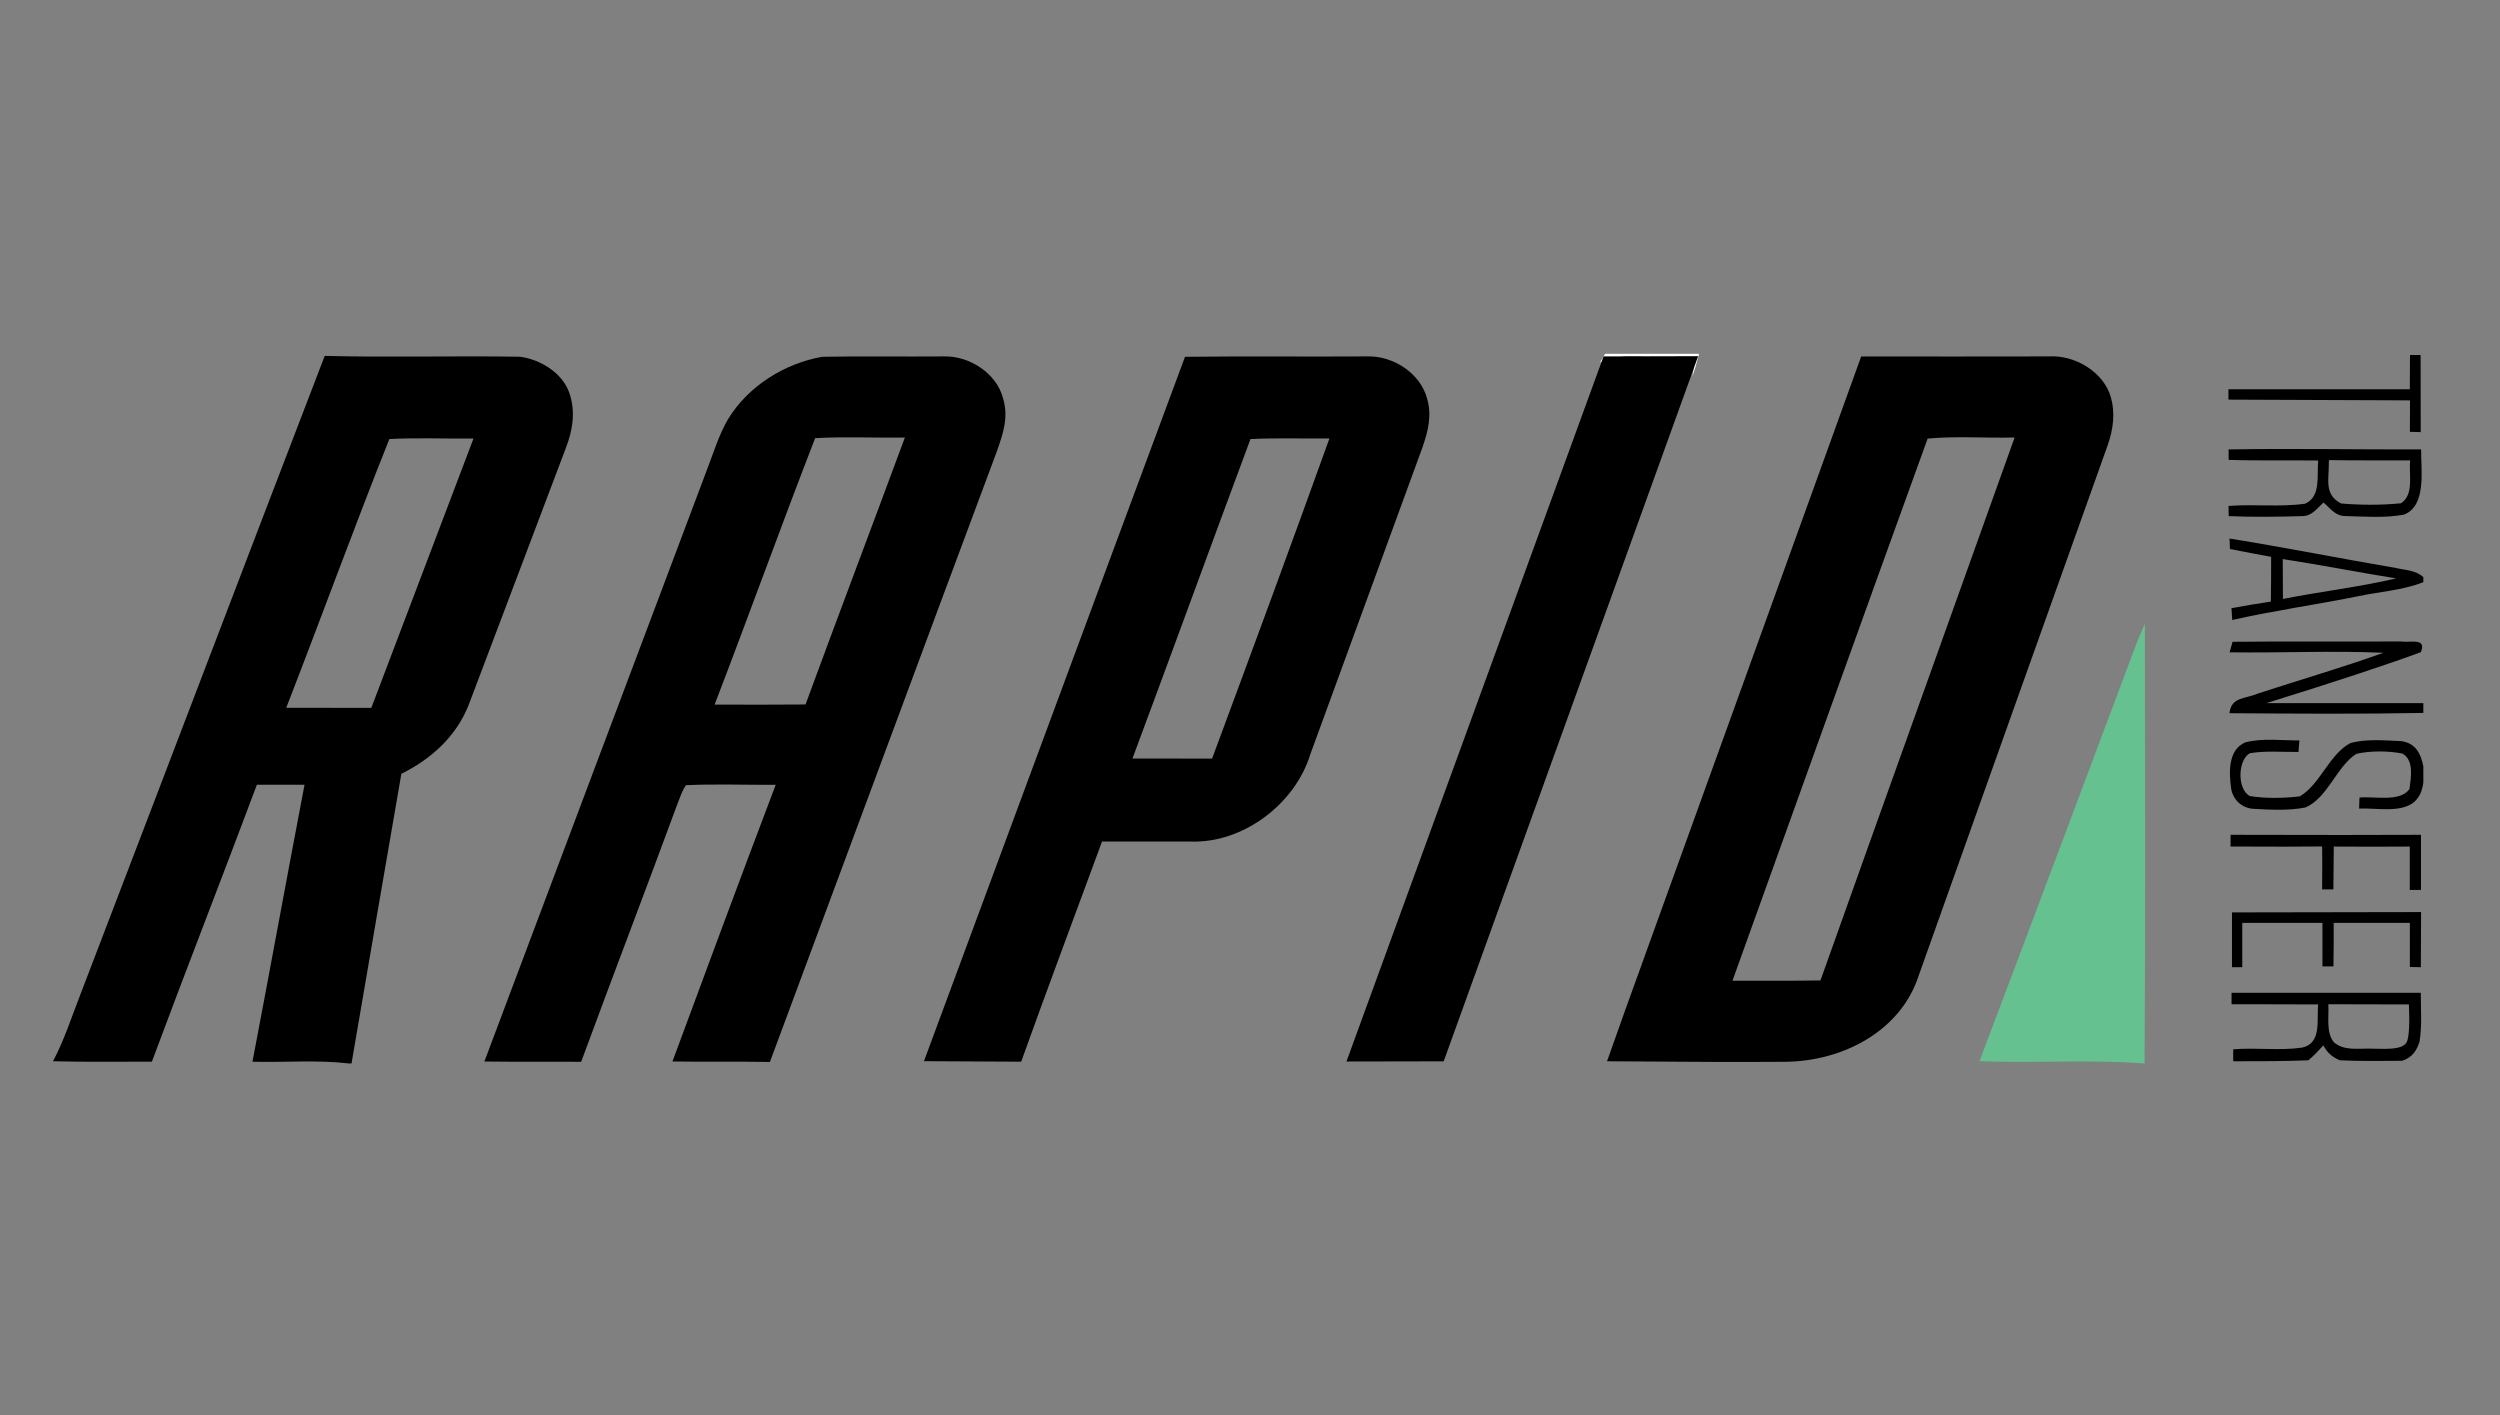
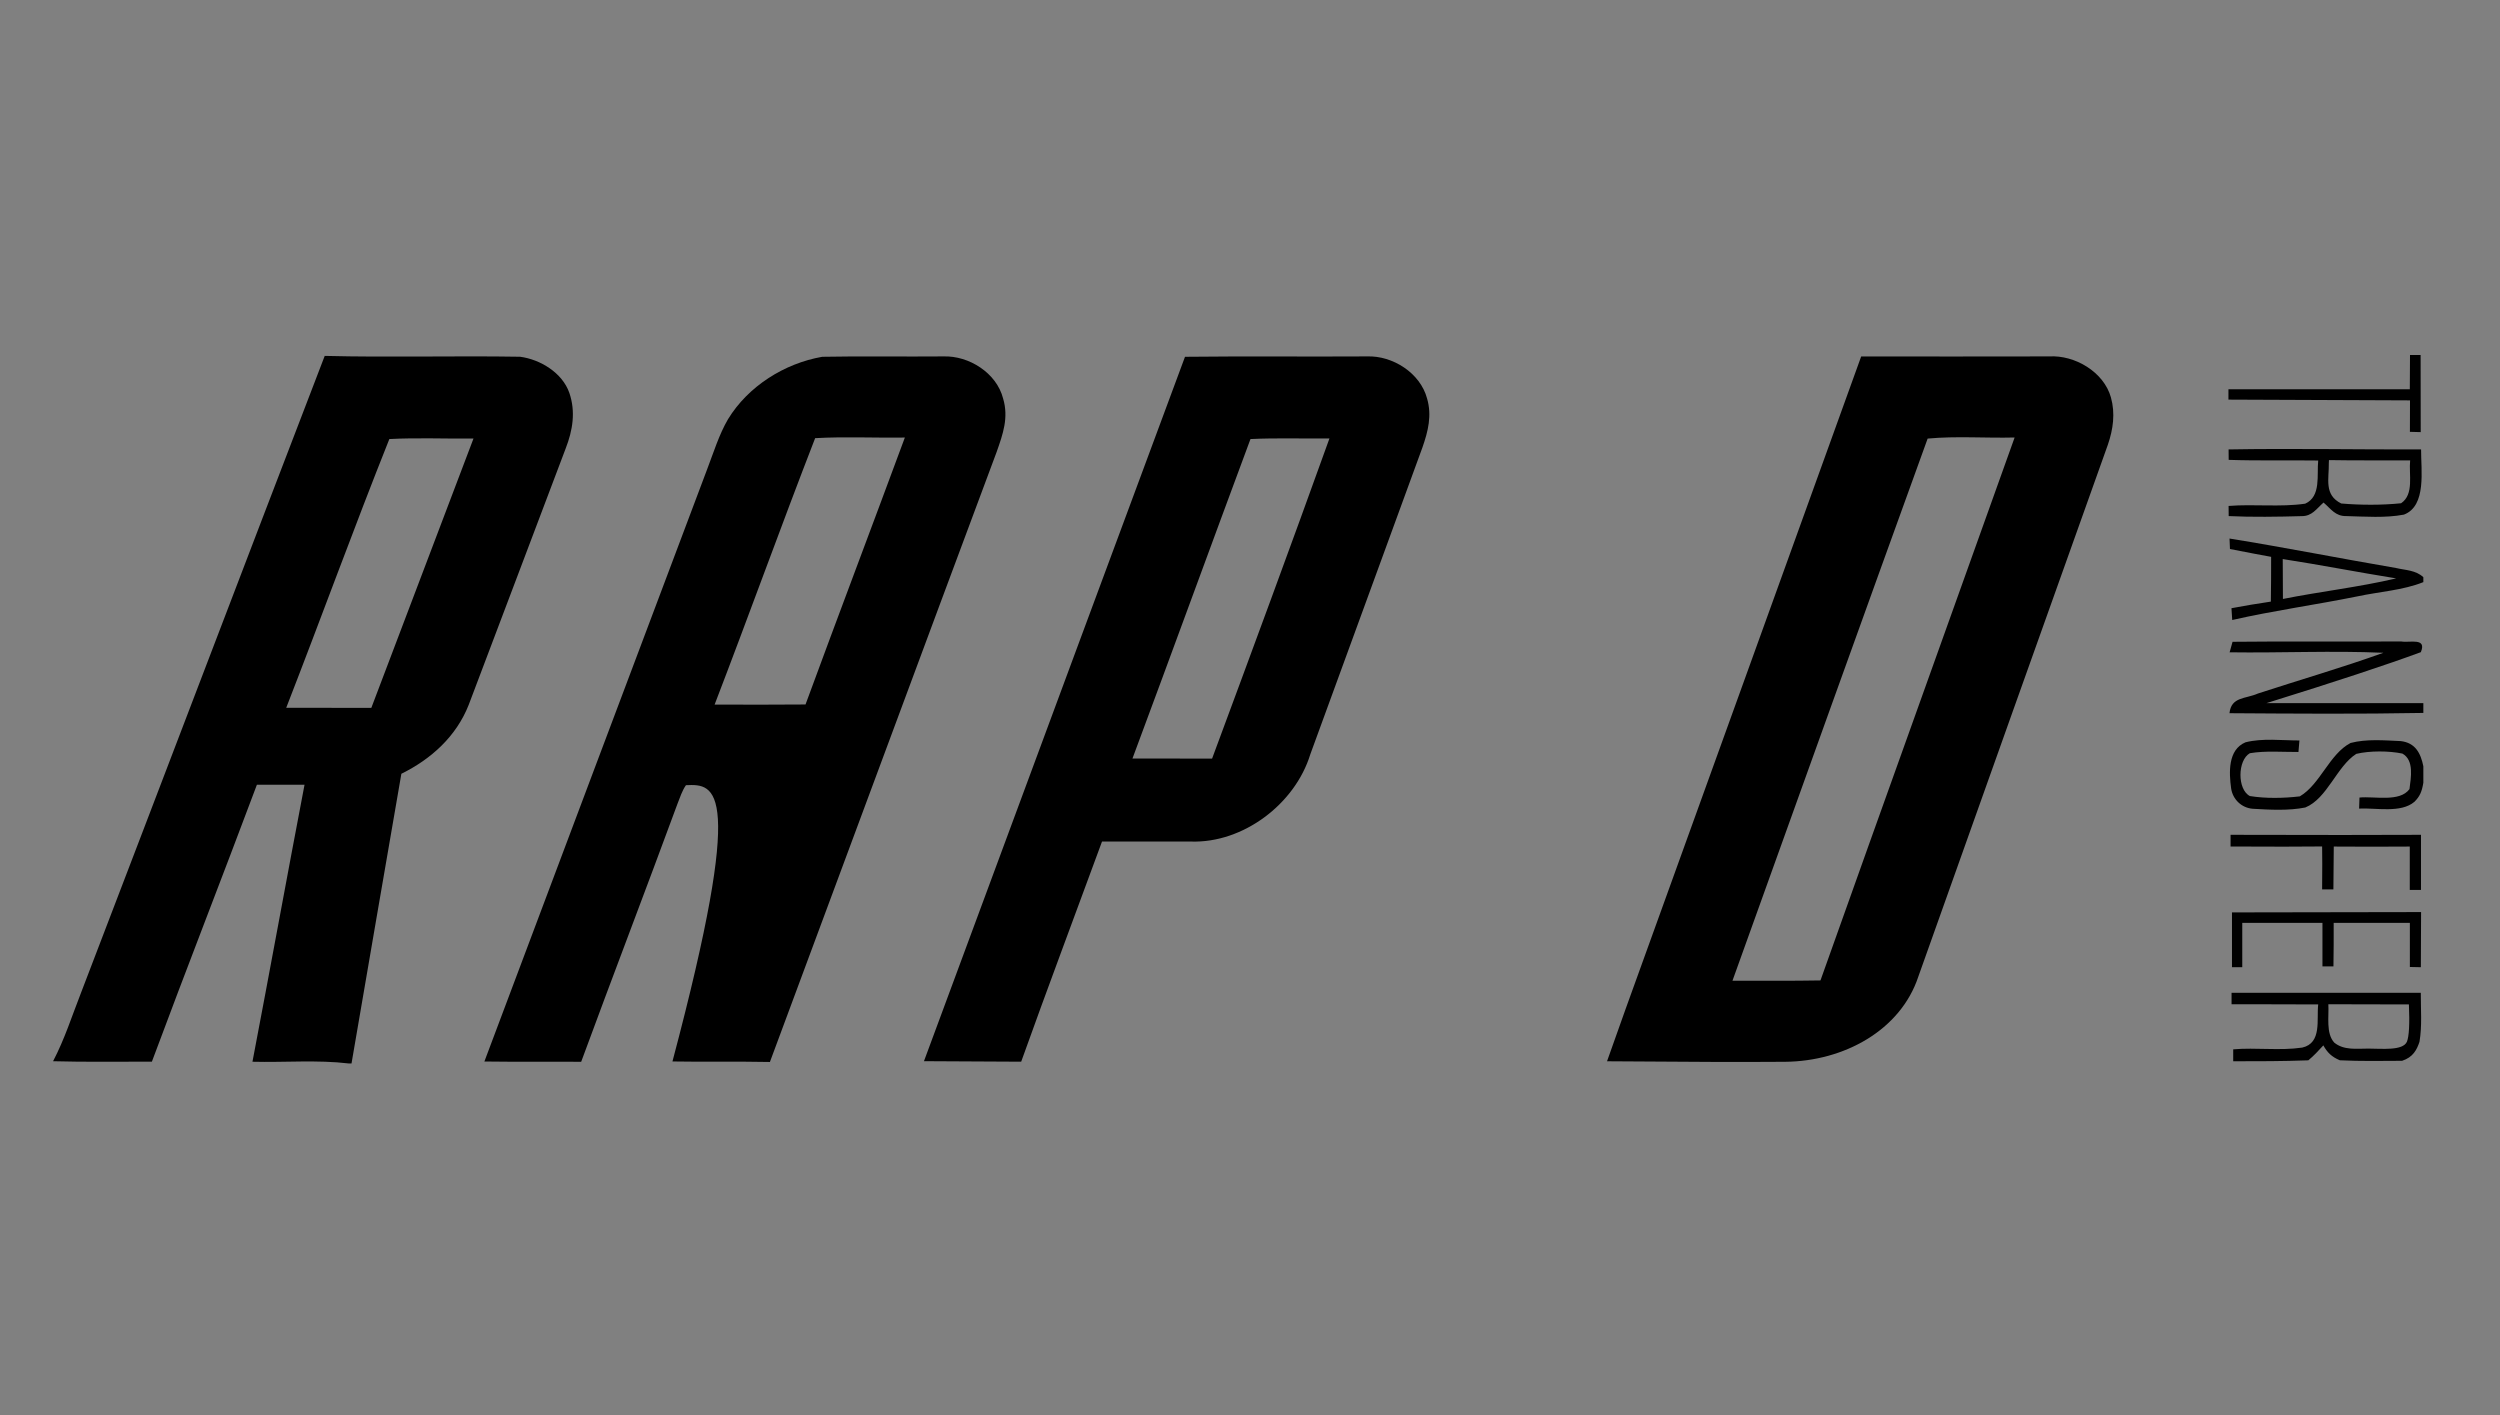
<svg xmlns="http://www.w3.org/2000/svg" width="53" height="30" viewBox="0 0 53 30" fill="none">
  <rect x="0" y="0" width="53" height="30" fill="#808080" stroke="none" />
-   <path fill-rule="evenodd" clip-rule="evenodd" d="M34.028 7.5H36.02L36.001 7.575C35.966 7.715 35.926 7.851 35.878 7.985L35.927 7.68C35.72 7.606 35.498 7.603 35.282 7.587C34.804 7.573 34.378 7.481 33.921 7.684L34.025 7.506L34.028 7.5Z" fill="white" />
  <path d="M6.884 7.545C8.263 7.58 9.646 7.54 11.025 7.563C11.453 7.619 11.922 7.903 12.07 8.329C12.207 8.728 12.142 9.122 11.993 9.506C11.305 11.317 10.625 13.133 9.936 14.944C9.673 15.611 9.142 16.092 8.509 16.404C8.156 18.45 7.802 20.499 7.452 22.546H7.4C6.725 22.465 6.032 22.527 5.352 22.509C5.726 20.554 6.082 18.593 6.456 16.637C6.119 16.635 5.783 16.635 5.446 16.637C4.712 18.597 3.949 20.547 3.22 22.507C2.522 22.505 1.822 22.518 1.125 22.498C1.369 22.033 1.524 21.542 1.715 21.054C3.441 16.552 5.154 12.045 6.884 7.545ZM8.254 9.308C7.504 11.187 6.803 13.117 6.068 15.005C6.67 15.007 7.27 15.007 7.872 15.007C8.595 13.103 9.314 11.2 10.038 9.297C9.445 9.304 8.847 9.276 8.254 9.308Z" fill="black" />
-   <path d="M17.431 7.564C18.287 7.547 19.144 7.564 20 7.556C20.543 7.538 21.127 7.906 21.266 8.449C21.387 8.854 21.262 9.203 21.129 9.581C19.521 13.889 17.926 18.203 16.322 22.514C15.633 22.5 14.945 22.515 14.256 22.503C14.979 20.546 15.704 18.59 16.445 16.638C15.812 16.642 15.174 16.617 14.542 16.646C14.46 16.763 14.415 16.91 14.362 17.042C13.69 18.868 12.993 20.684 12.321 22.51C11.636 22.505 10.953 22.514 10.269 22.504C11.84 18.318 13.417 14.134 14.991 9.95C15.127 9.596 15.243 9.214 15.434 8.887C15.861 8.187 16.631 7.704 17.431 7.564ZM17.281 9.289C16.555 11.16 15.871 13.062 15.15 14.937C15.793 14.94 16.435 14.94 17.077 14.935C17.771 13.046 18.485 11.165 19.183 9.276C18.55 9.286 17.912 9.253 17.281 9.289Z" fill="black" />
+   <path d="M17.431 7.564C18.287 7.547 19.144 7.564 20 7.556C20.543 7.538 21.127 7.906 21.266 8.449C21.387 8.854 21.262 9.203 21.129 9.581C19.521 13.889 17.926 18.203 16.322 22.514C15.633 22.5 14.945 22.515 14.256 22.503C15.812 16.642 15.174 16.617 14.542 16.646C14.46 16.763 14.415 16.91 14.362 17.042C13.69 18.868 12.993 20.684 12.321 22.51C11.636 22.505 10.953 22.514 10.269 22.504C11.84 18.318 13.417 14.134 14.991 9.95C15.127 9.596 15.243 9.214 15.434 8.887C15.861 8.187 16.631 7.704 17.431 7.564ZM17.281 9.289C16.555 11.16 15.871 13.062 15.15 14.937C15.793 14.94 16.435 14.94 17.077 14.935C17.771 13.046 18.485 11.165 19.183 9.276C18.55 9.286 17.912 9.253 17.281 9.289Z" fill="black" />
  <path d="M25.122 7.564C26.407 7.549 27.695 7.564 28.98 7.556C29.524 7.536 30.11 7.907 30.254 8.448C30.359 8.809 30.276 9.139 30.157 9.482C29.363 11.651 28.569 13.822 27.778 15.993C27.455 17.044 26.356 17.878 25.248 17.841C24.621 17.842 23.992 17.839 23.363 17.84C22.792 19.396 22.207 20.948 21.649 22.508C21.191 22.506 20.504 22.502 19.588 22.497C22.045 15.859 23.89 10.881 25.122 7.564ZM28.184 9.296C27.626 9.301 27.067 9.281 26.51 9.308C25.672 11.562 24.848 13.826 24.008 16.081C24.57 16.082 25.133 16.08 25.696 16.083C26.534 13.824 27.369 11.564 28.184 9.296Z" fill="black" />
  <path d="M39.457 7.557C40.785 7.558 42.115 7.559 43.444 7.556C43.986 7.524 44.601 7.884 44.752 8.427C44.846 8.764 44.799 9.1 44.687 9.427C43.349 13.185 42.003 16.944 40.669 20.703C40.292 21.843 39.09 22.499 37.845 22.51C37.007 22.517 35.748 22.513 34.069 22.499C34.243 22.009 34.375 21.636 34.466 21.382C36.128 16.774 37.796 12.166 39.457 7.557ZM40.866 9.298C39.489 13.1 38.098 16.981 36.728 20.792C37.349 20.789 37.972 20.797 38.594 20.785C39.959 16.946 41.341 13.112 42.71 9.275C42.098 9.291 41.474 9.241 40.866 9.298Z" fill="black" />
  <path fill-rule="evenodd" clip-rule="evenodd" d="M51.317 7.526L51.319 9.161L51.09 9.155L51.092 8.488L47.243 8.472V8.252H51.088L51.092 7.526H51.317Z" fill="black" />
-   <path fill-rule="evenodd" clip-rule="evenodd" d="M33.995 7.556L36.001 7.551L30.606 22.5L28.545 22.504L33.995 7.556Z" fill="black" />
  <path d="M47.246 9.528C48.568 9.504 50.002 9.532 51.327 9.528C51.324 9.965 51.447 10.726 50.963 10.91C50.569 10.985 50.141 10.951 49.739 10.941C49.51 10.945 49.416 10.789 49.259 10.654C49.107 10.787 49.016 10.945 48.793 10.942C48.313 10.956 47.727 10.965 47.248 10.941L47.246 10.726C47.783 10.683 48.339 10.755 48.87 10.678C49.213 10.525 49.113 10.066 49.146 9.763C48.513 9.754 47.88 9.771 47.248 9.749L47.246 9.528ZM49.374 9.754L49.371 9.814C49.377 10.153 49.263 10.489 49.634 10.674C50.035 10.709 50.502 10.711 50.903 10.669C51.184 10.48 51.064 10.06 51.095 9.761C50.521 9.757 49.948 9.765 49.374 9.754Z" fill="black" />
  <path d="M47.266 11.417C48.445 11.607 49.615 11.84 50.792 12.041C51 12.09 51.214 12.086 51.375 12.237V12.341C50.942 12.515 50.437 12.544 49.978 12.643C49.094 12.822 48.203 12.944 47.323 13.144C47.317 13.061 47.312 12.977 47.307 12.894C47.584 12.841 47.863 12.796 48.142 12.754C48.147 12.437 48.148 12.121 48.148 11.805C47.968 11.773 47.677 11.718 47.275 11.639L47.266 11.417ZM48.394 11.852C48.395 12.134 48.396 12.416 48.398 12.698C49.195 12.539 50.007 12.448 50.799 12.262C49.995 12.133 49.198 11.976 48.394 11.852Z" fill="black" />
-   <path fill-rule="evenodd" clip-rule="evenodd" d="M45.471 13.222C45.474 16.329 45.485 19.439 45.465 22.546H45.459C44.299 22.456 43.127 22.545 41.965 22.497C43.079 19.554 44.182 16.606 45.288 13.658C45.346 13.511 45.407 13.367 45.471 13.222Z" fill="#65C18F" />
  <path fill-rule="evenodd" clip-rule="evenodd" d="M47.33 13.606C48.523 13.593 49.716 13.605 50.908 13.599C51.084 13.632 51.454 13.509 51.322 13.826C50.605 14.091 49.514 14.451 48.05 14.906H51.375V15.114C50.007 15.14 48.634 15.129 47.265 15.12C47.302 14.768 47.606 14.819 47.867 14.703C48.752 14.414 49.651 14.154 50.528 13.839C49.443 13.791 48.354 13.845 47.268 13.829L47.33 13.606Z" fill="black" />
  <path fill-rule="evenodd" clip-rule="evenodd" d="M48.748 15.698C48.741 15.779 48.734 15.86 48.727 15.942C48.388 15.944 48.032 15.912 47.697 15.968C47.435 16.116 47.428 16.737 47.697 16.876C48.033 16.931 48.418 16.923 48.756 16.883C49.189 16.629 49.383 15.985 49.832 15.751C50.167 15.662 50.55 15.696 50.894 15.711C51.205 15.746 51.319 15.968 51.375 16.245V16.594C51.344 16.783 51.301 16.883 51.187 16.997C50.9 17.244 50.367 17.123 50.013 17.142C50.016 17.064 50.018 16.986 50.021 16.908C50.336 16.876 50.873 17.012 51.081 16.729C51.11 16.489 51.185 16.118 50.931 15.976C50.645 15.916 50.238 15.914 49.953 15.982C49.538 16.247 49.339 16.929 48.872 17.119C48.513 17.19 48.122 17.167 47.758 17.146C47.521 17.127 47.335 16.948 47.3 16.715C47.255 16.381 47.228 15.895 47.604 15.737C47.966 15.645 48.376 15.698 48.748 15.698Z" fill="black" />
  <path fill-rule="evenodd" clip-rule="evenodd" d="M47.288 17.698C49.092 17.703 50.438 17.703 51.325 17.698C51.324 18.087 51.324 18.478 51.325 18.867H51.087C51.088 18.562 51.089 18.253 51.087 17.947C50.55 17.951 50.013 17.951 49.476 17.947C49.475 18.148 49.473 18.451 49.468 18.855H49.229C49.233 18.445 49.233 18.142 49.229 17.945C48.797 17.95 48.15 17.951 47.288 17.946V17.698Z" fill="black" />
  <path fill-rule="evenodd" clip-rule="evenodd" d="M47.318 19.343C49.1 19.34 50.437 19.338 51.327 19.336C51.325 19.596 51.323 19.985 51.322 20.505L51.089 20.5V19.565C50.371 19.566 49.833 19.566 49.474 19.565C49.475 19.873 49.474 20.18 49.469 20.487H49.236C49.237 20.184 49.236 19.868 49.236 19.565C48.858 19.566 48.292 19.566 47.536 19.565V20.505H47.318V19.343Z" fill="black" />
  <path d="M47.309 21.048C48.646 21.047 49.984 21.047 51.321 21.048C51.319 21.391 51.351 21.749 51.293 22.087C51.237 22.253 51.159 22.413 50.924 22.489C50.482 22.491 50.05 22.5 49.604 22.478C49.429 22.404 49.338 22.312 49.255 22.162C49.153 22.273 49.052 22.384 48.936 22.479C48.369 22.499 47.911 22.499 47.344 22.499V22.246C47.827 22.204 48.328 22.279 48.807 22.209C49.23 22.113 49.108 21.613 49.146 21.294C48.533 21.289 47.921 21.293 47.309 21.29V21.048ZM49.361 21.29C49.377 21.543 49.305 21.904 49.486 22.103C49.69 22.27 49.956 22.23 50.208 22.23C50.493 22.23 50.941 22.281 51.027 22.084C51.072 21.971 51.087 21.708 51.069 21.294C50.316 21.293 49.746 21.291 49.361 21.29Z" fill="black" />
</svg>